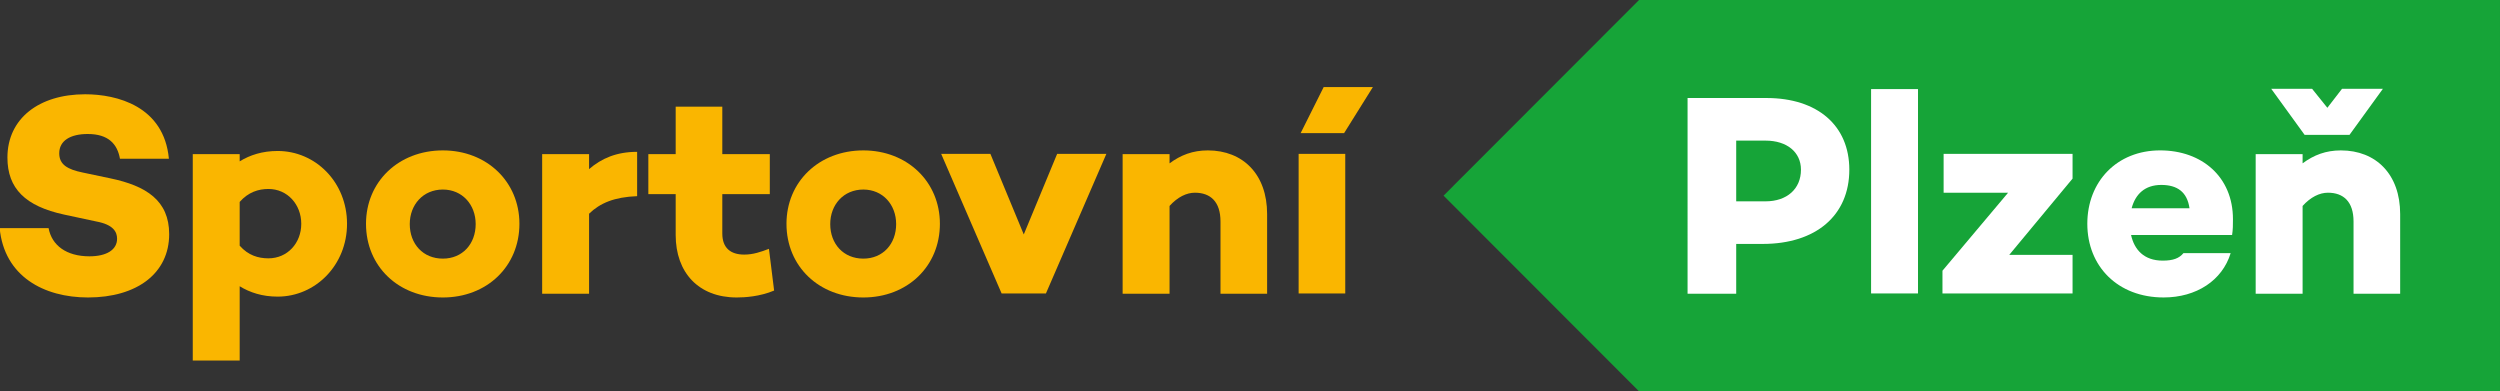
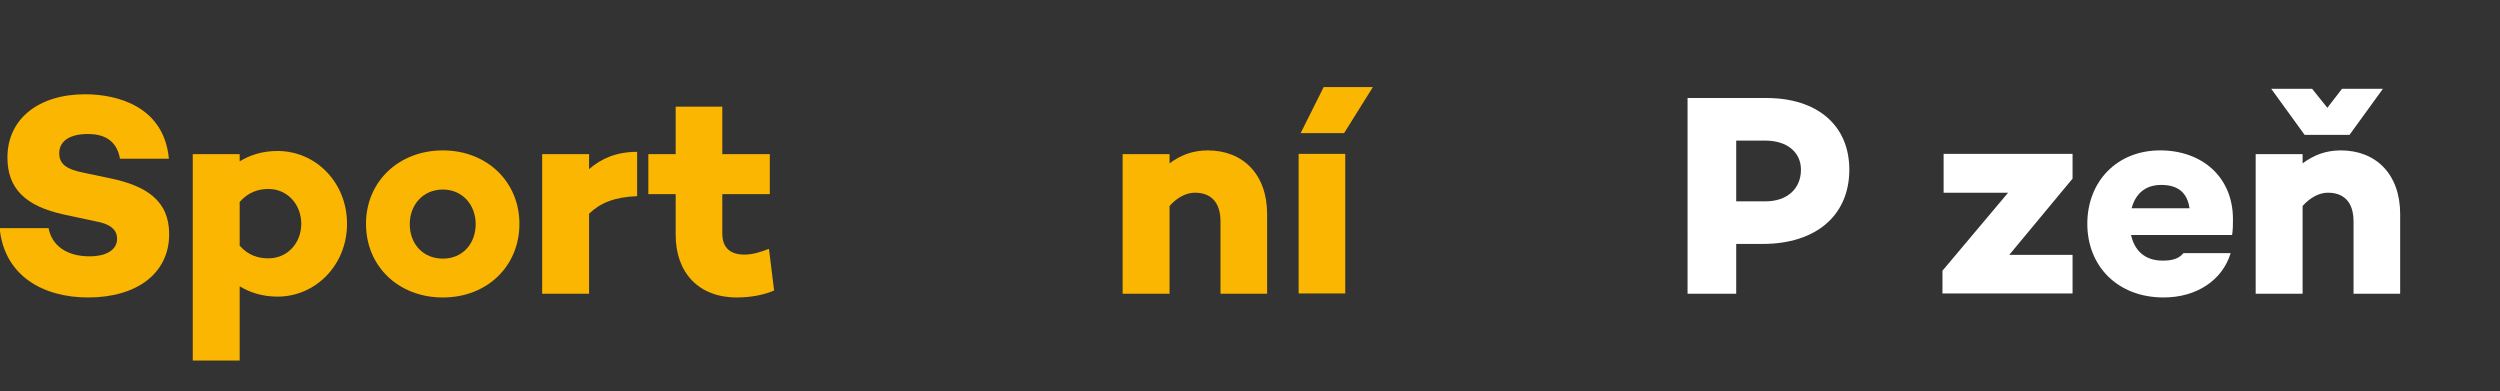
<svg xmlns="http://www.w3.org/2000/svg" xmlns:ns1="http://sodipodi.sourceforge.net/DTD/sodipodi-0.dtd" xmlns:ns2="http://www.inkscape.org/namespaces/inkscape" ns1:docname="SportovniPlzen2020.svg" ns2:version="1.0 (4035a4fb49, 2020-05-01)" id="svg1349" version="1.1" viewBox="0 0 429.795 67.271" height="67.271mm" width="429.795mm">
  <rect x="0" y="0" width="429.795" height="67.271" fill="#333333" stroke="none" />
  <title id="title1996">Sportovní Plzeň</title>
  <defs id="defs1343">
    <clipPath clipPathUnits="userSpaceOnUse" id="clipPath1169">
      <path d="M 0,0 H 841.89 V 595.276 H 0 Z" id="path1167" />
    </clipPath>
    <clipPath clipPathUnits="userSpaceOnUse" id="clipPath1187">
      <path d="M 0,0 H 841.89 V 595.276 H 0 Z" id="path1185" />
    </clipPath>
    <clipPath clipPathUnits="userSpaceOnUse" id="clipPath1231">
      <path d="M 0,0 H 841.89 V 595.276 H 0 Z" id="path1229" />
    </clipPath>
  </defs>
  <ns1:namedview ns2:window-maximized="1" ns2:window-y="-9" ns2:window-x="-9" ns2:window-height="2131" ns2:window-width="3840" showgrid="false" ns2:document-rotation="0" ns2:current-layer="layer1" ns2:document-units="mm" ns2:cy="56.038302" ns2:cx="1901.4817" ns2:zoom="0.76790332" ns2:pageshadow="2" ns2:pageopacity="0.0" borderopacity="1.0" bordercolor="#666666" pagecolor="#ffffff" id="base" />
  <g transform="translate(104.581,-103.771)" id="layer1" ns2:groupmode="layer" ns2:label="SportovniPlzen">
    <g id="g1159" transform="matrix(1.695,0,0,-1.695,325.213,171.042)">
-       <path d="m 0,0 h -87.327 l -19.824,19.843 19.824,19.842 H 0 Z" style="fill:#16a438;fill-opacity:1;fill-rule:nonzero;stroke:none" id="path1161" />
-     </g>
+       </g>
    <g transform="matrix(1.695,0,0,-1.695,-975.407,861.768)" id="g1163">
      <g id="g1165" clip-path="url(#clipPath1169)">
        <g id="g1171" transform="translate(701.332,429.986)">
          <path d="m 0,0 c 0,-4.642 -3.386,-7.531 -8.787,-7.531 h -2.686 v -5.051 h -4.933 V 7.269 h 7.999 C -3.211,7.269 0,4.467 0,0 m -4.905,0 c 0,1.781 -1.43,2.948 -3.59,2.948 h -2.978 v -6.159 h 2.978 c 2.16,0 3.59,1.255 3.59,3.211" style="fill:#ffffff;fill-opacity:1;fill-rule:nonzero;stroke:none" id="path1173" />
        </g>
      </g>
    </g>
-     <path d="m 225.158,154.22 h -8.067 v -35.133 h 8.067 z" style="fill:#ffffff;fill-opacity:1;fill-rule:nonzero;stroke:none;stroke-width:1.695" id="path1175" />
    <g id="g1177" transform="matrix(1.695,0,0,-1.695,251.729,134.476)">
      <path d="M 0,0 -6.422,-7.736 H 0 v -3.912 h -13.195 v 2.306 l 6.656,7.911 h -6.539 V 2.51 H 0 Z" style="fill:#ffffff;fill-opacity:1;fill-rule:nonzero;stroke:none" id="path1179" />
    </g>
    <g transform="matrix(1.695,0,0,-1.695,-975.407,861.768)" id="g1181">
      <g id="g1183" clip-path="url(#clipPath1187)">
        <g id="g1189" transform="translate(740.155,423.359)">
          <path d="m 0,0 h -10.247 c 0.322,-1.46 1.285,-2.598 3.212,-2.598 1.05,0 1.664,0.233 2.101,0.759 h 4.788 c -0.847,-2.773 -3.474,-4.495 -6.802,-4.495 -4.642,0 -7.736,3.152 -7.736,7.473 0,4.291 3.007,7.444 7.386,7.444 4.233,0 7.386,-2.686 7.386,-6.977 C 0.088,1.051 0.088,0.555 0,0 m -10.188,2.715 h 5.868 c -0.234,1.664 -1.256,2.365 -2.861,2.365 -1.664,0 -2.628,-0.935 -3.007,-2.365" style="fill:#ffffff;fill-opacity:1;fill-rule:nonzero;stroke:none" id="path1191" />
        </g>
        <g id="g1193" transform="translate(757.202,425.49)">
          <path d="m 0,0 v -8.086 h -4.729 v 7.326 c 0,2.015 -1.022,2.92 -2.598,2.92 -0.847,0 -1.752,-0.438 -2.569,-1.343 v -8.903 h -4.759 V 6.072 h 4.759 V 5.138 c 1.138,0.846 2.364,1.313 3.883,1.313 C -2.452,6.451 0,4.029 0,0 m -9.692,8.028 -3.386,4.671 h 4.145 l 1.548,-1.927 1.488,1.927 h 4.146 L -5.138,8.028 Z" style="fill:#ffffff;fill-opacity:1;fill-rule:nonzero;stroke:none" id="path1195" />
        </g>
        <g id="g1197" transform="translate(530.892,431.095)">
          <path d="m 0,0 h -4.963 c -0.263,1.489 -1.167,2.51 -3.269,2.51 -1.752,0 -2.89,-0.671 -2.89,-1.956 0,-1.138 0.817,-1.634 2.394,-1.955 l 2.773,-0.584 c 3.649,-0.759 5.984,-2.248 5.984,-5.663 0,-3.971 -3.269,-6.423 -8.232,-6.423 -4.466,0 -8.495,2.131 -8.962,7.035 h 4.962 c 0.322,-1.751 1.81,-2.861 4.146,-2.861 1.751,0 2.802,0.672 2.802,1.781 0,0.701 -0.379,1.431 -2.101,1.752 l -3.27,0.7 c -3.912,0.847 -5.751,2.628 -5.751,5.781 0,3.97 3.211,6.422 7.882,6.422 C -5.284,6.539 -0.496,5.342 0,0" style="fill:#fab600;fill-opacity:1;fill-rule:nonzero;stroke:none" id="path1199" />
        </g>
        <g id="g1201" transform="translate(548.96,424.497)">
          <path d="m 0,0 c 0,-4.203 -3.211,-7.386 -7.035,-7.386 -1.547,0 -2.803,0.409 -3.854,1.051 v -7.531 h -4.758 v 20.93 h 4.758 v -0.73 c 1.051,0.643 2.307,1.052 3.854,1.052 C -3.211,7.386 0,4.233 0,0 m -4.642,0 c 0,1.956 -1.401,3.532 -3.328,3.532 -1.021,0 -2.043,-0.321 -2.919,-1.314 v -4.437 c 0.876,-0.992 1.898,-1.284 2.919,-1.284 1.927,0 3.328,1.547 3.328,3.503" style="fill:#fab600;fill-opacity:1;fill-rule:nonzero;stroke:none" id="path1203" />
        </g>
        <g id="g1205" transform="translate(566.445,424.497)">
          <path d="m 0,0 c 0,-4.32 -3.299,-7.473 -7.765,-7.473 -4.496,0 -7.795,3.153 -7.795,7.473 0,4.262 3.299,7.444 7.795,7.444 C -3.299,7.444 0,4.262 0,0 m -4.437,-0.029 c 0,1.955 -1.343,3.503 -3.328,3.503 -2.014,0 -3.357,-1.548 -3.357,-3.503 0,-2.014 1.343,-3.503 3.357,-3.503 1.985,0 3.328,1.489 3.328,3.503" style="fill:#fab600;fill-opacity:1;fill-rule:nonzero;stroke:none" id="path1207" />
        </g>
        <g id="g1209" transform="translate(578.384,427.3)">
          <path d="M 0,0 C -2.306,-0.087 -3.766,-0.701 -4.875,-1.781 V -9.896 H -9.633 V 4.262 h 4.758 V 2.744 C -3.62,3.824 -2.102,4.496 0,4.496 Z" style="fill:#fab600;fill-opacity:1;fill-rule:nonzero;stroke:none" id="path1211" />
        </g>
        <g id="g1213" transform="translate(592.278,417.725)">
          <path d="m 0,0 c -1.459,-0.613 -2.977,-0.701 -3.795,-0.701 -3.853,0 -6.189,2.511 -6.189,6.335 v 4.145 h -2.773 v 4.058 h 2.773 v 4.817 h 4.729 v -4.817 h 4.817 V 9.779 H -5.255 V 5.78 c 0,-1.46 0.847,-2.131 2.219,-2.131 0.905,0 1.664,0.263 2.511,0.584 z" style="fill:#fab600;fill-opacity:1;fill-rule:nonzero;stroke:none" id="path1215" />
        </g>
        <g id="g1217" transform="translate(609.092,424.497)">
-           <path d="m 0,0 c 0,-4.32 -3.299,-7.473 -7.765,-7.473 -4.496,0 -7.795,3.153 -7.795,7.473 0,4.262 3.299,7.444 7.795,7.444 C -3.299,7.444 0,4.262 0,0 m -4.437,-0.029 c 0,1.955 -1.343,3.503 -3.328,3.503 -2.014,0 -3.357,-1.548 -3.357,-3.503 0,-2.014 1.343,-3.503 3.357,-3.503 1.985,0 3.328,1.489 3.328,3.503" style="fill:#fab600;fill-opacity:1;fill-rule:nonzero;stroke:none" id="path1219" />
-         </g>
+           </g>
      </g>
    </g>
    <g id="g1221" transform="matrix(1.695,0,0,-1.695,85.625,130.221)">
-       <path d="m 0,0 -6.13,-14.158 h -4.496 L -16.756,0 h 4.992 L -8.378,-8.174 -4.992,0 Z" style="fill:#fab600;fill-opacity:1;fill-rule:nonzero;stroke:none" id="path1223" />
-     </g>
+       </g>
    <g transform="matrix(1.695,0,0,-1.695,-975.407,861.768)" id="g1225">
      <g id="g1227" clip-path="url(#clipPath1231)">
        <g id="g1233" transform="translate(642.281,425.49)">
          <path d="m 0,0 v -8.086 h -4.729 v 7.326 c 0,2.015 -1.022,2.92 -2.598,2.92 -0.847,0 -1.752,-0.438 -2.569,-1.343 v -8.903 h -4.759 V 6.072 h 4.759 V 5.138 c 1.138,0.846 2.364,1.313 3.883,1.313 C -2.452,6.451 0,4.029 0,0" style="fill:#fab600;fill-opacity:1;fill-rule:nonzero;stroke:none" id="path1235" />
        </g>
      </g>
    </g>
    <path d="m 126.692,154.22 h -8.016 v -23.999 h 8.016 z m 4.75,-35.479 -4.948,7.916 h -7.472 l 3.958,-7.916 z" style="fill:#fab600;fill-opacity:1;fill-rule:nonzero;stroke:none;stroke-width:1.695" id="path1237" />
  </g>
</svg>